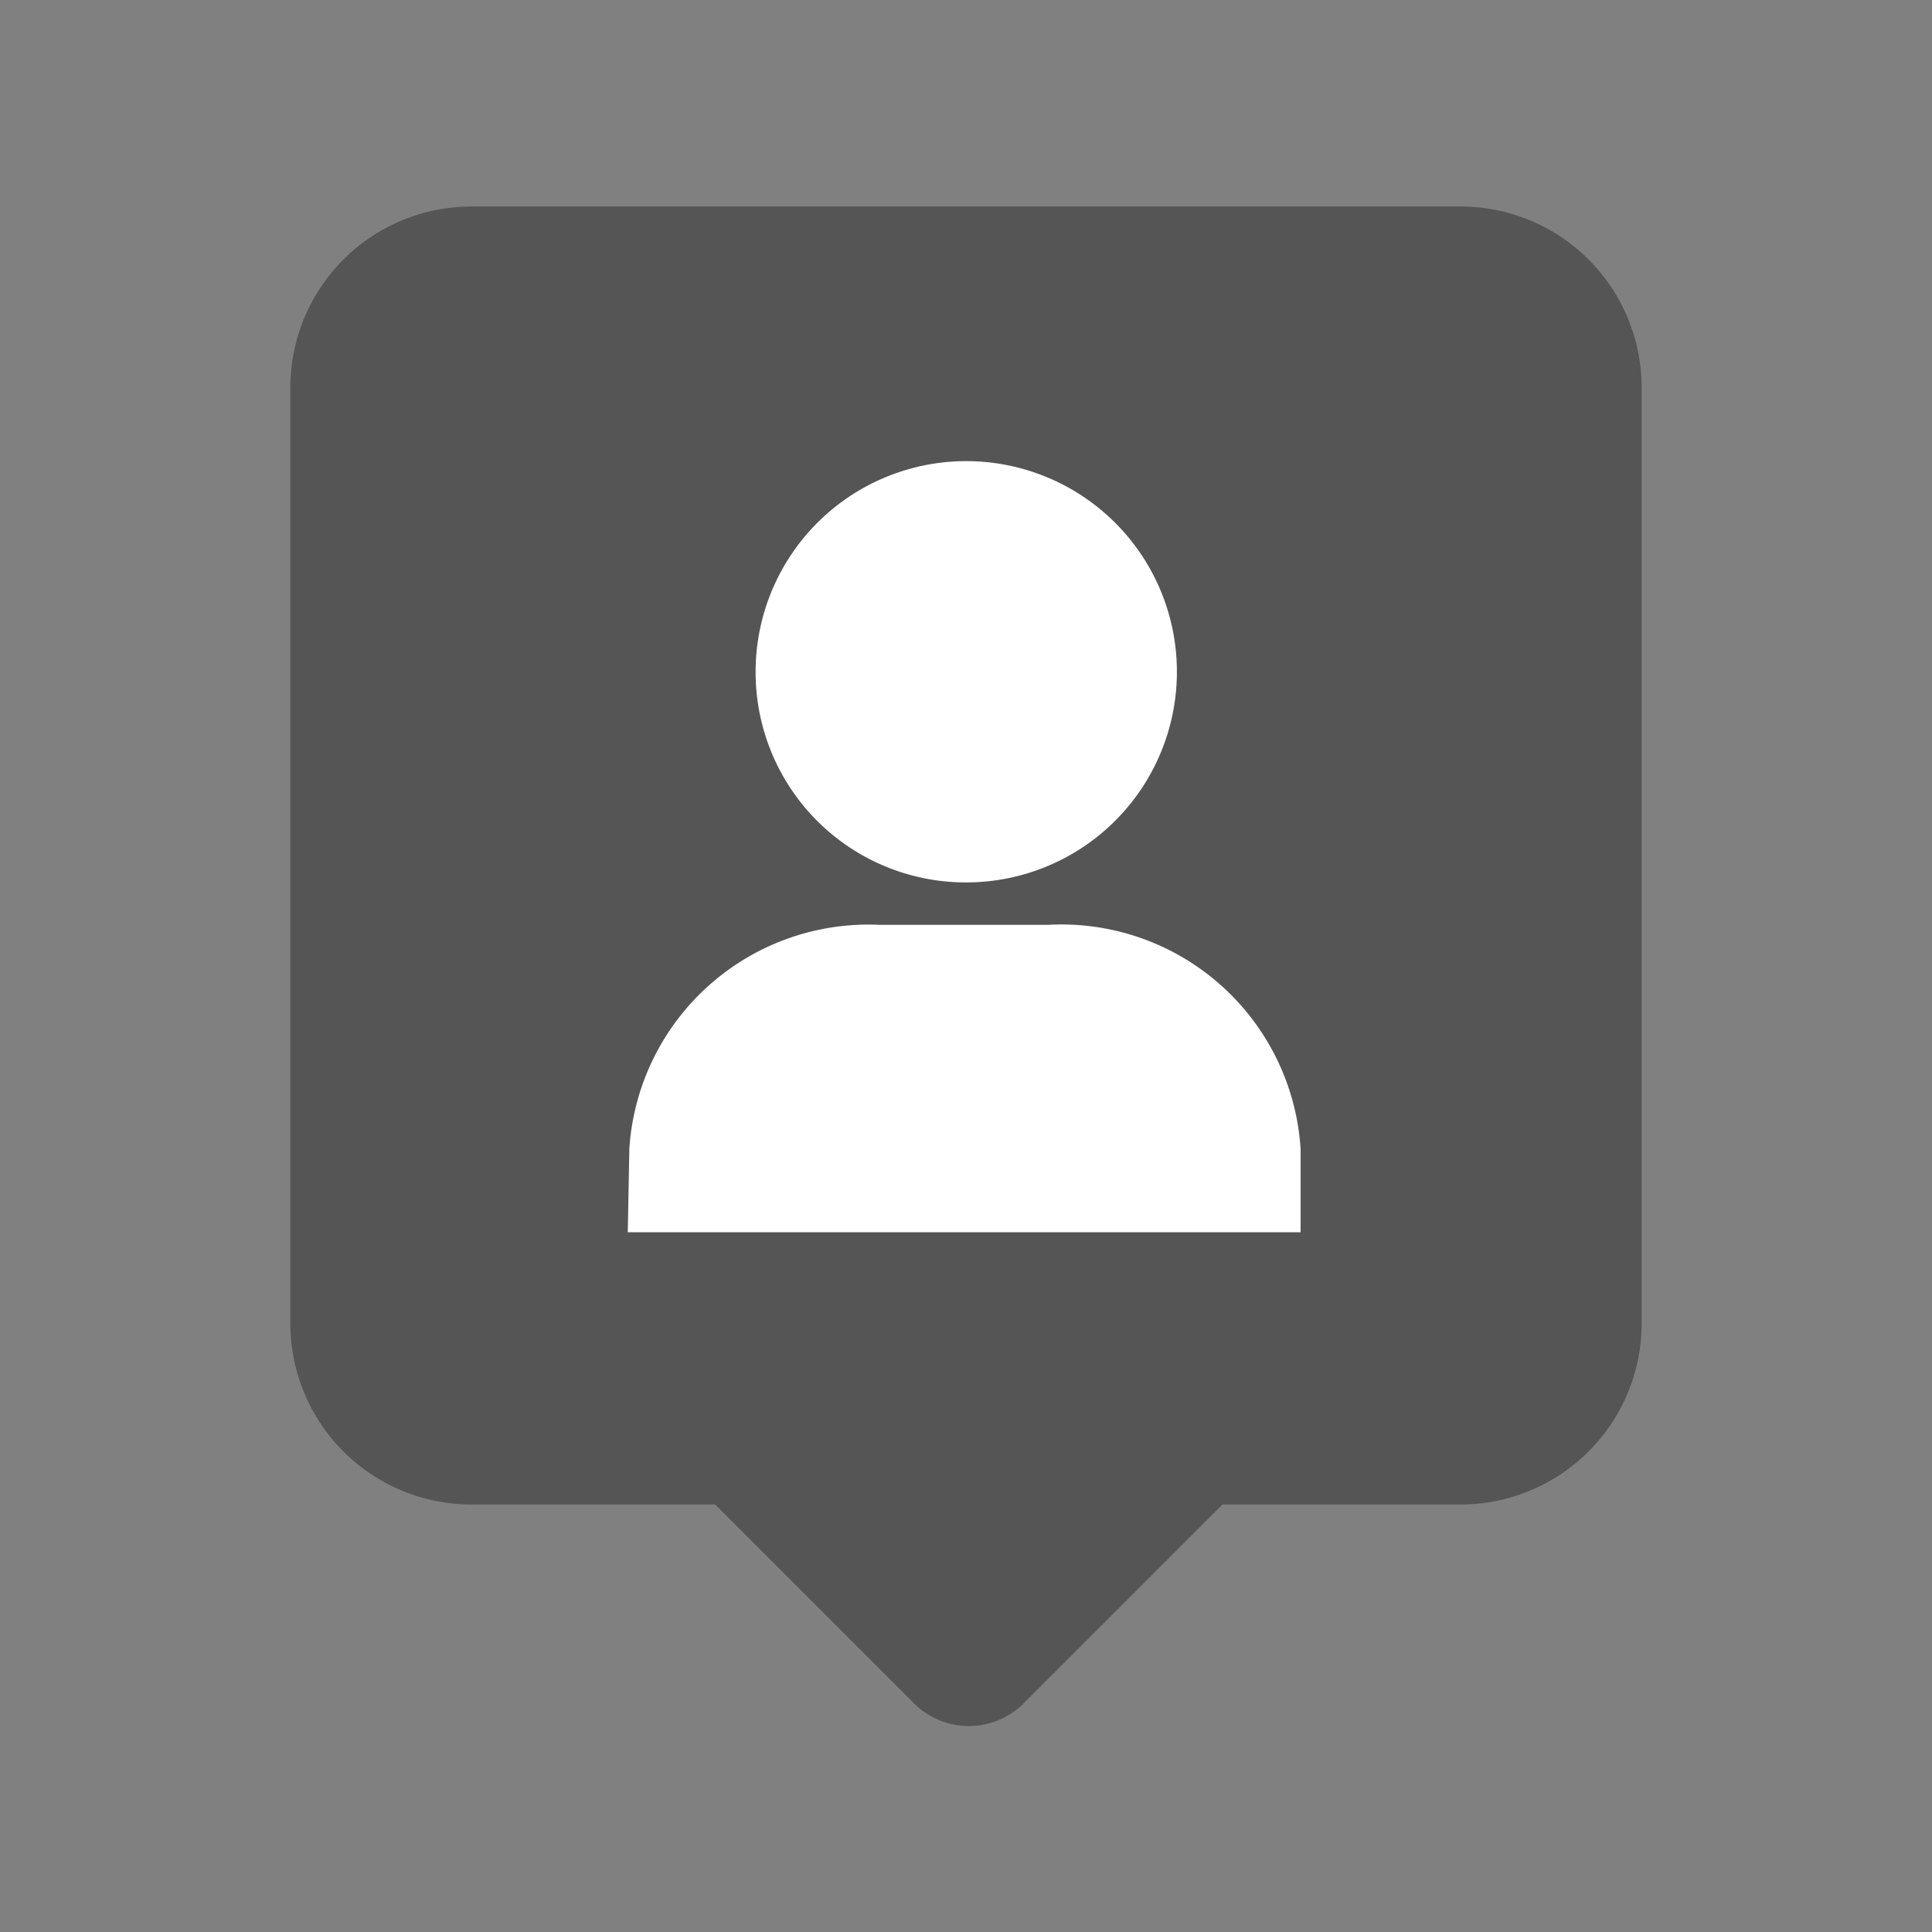
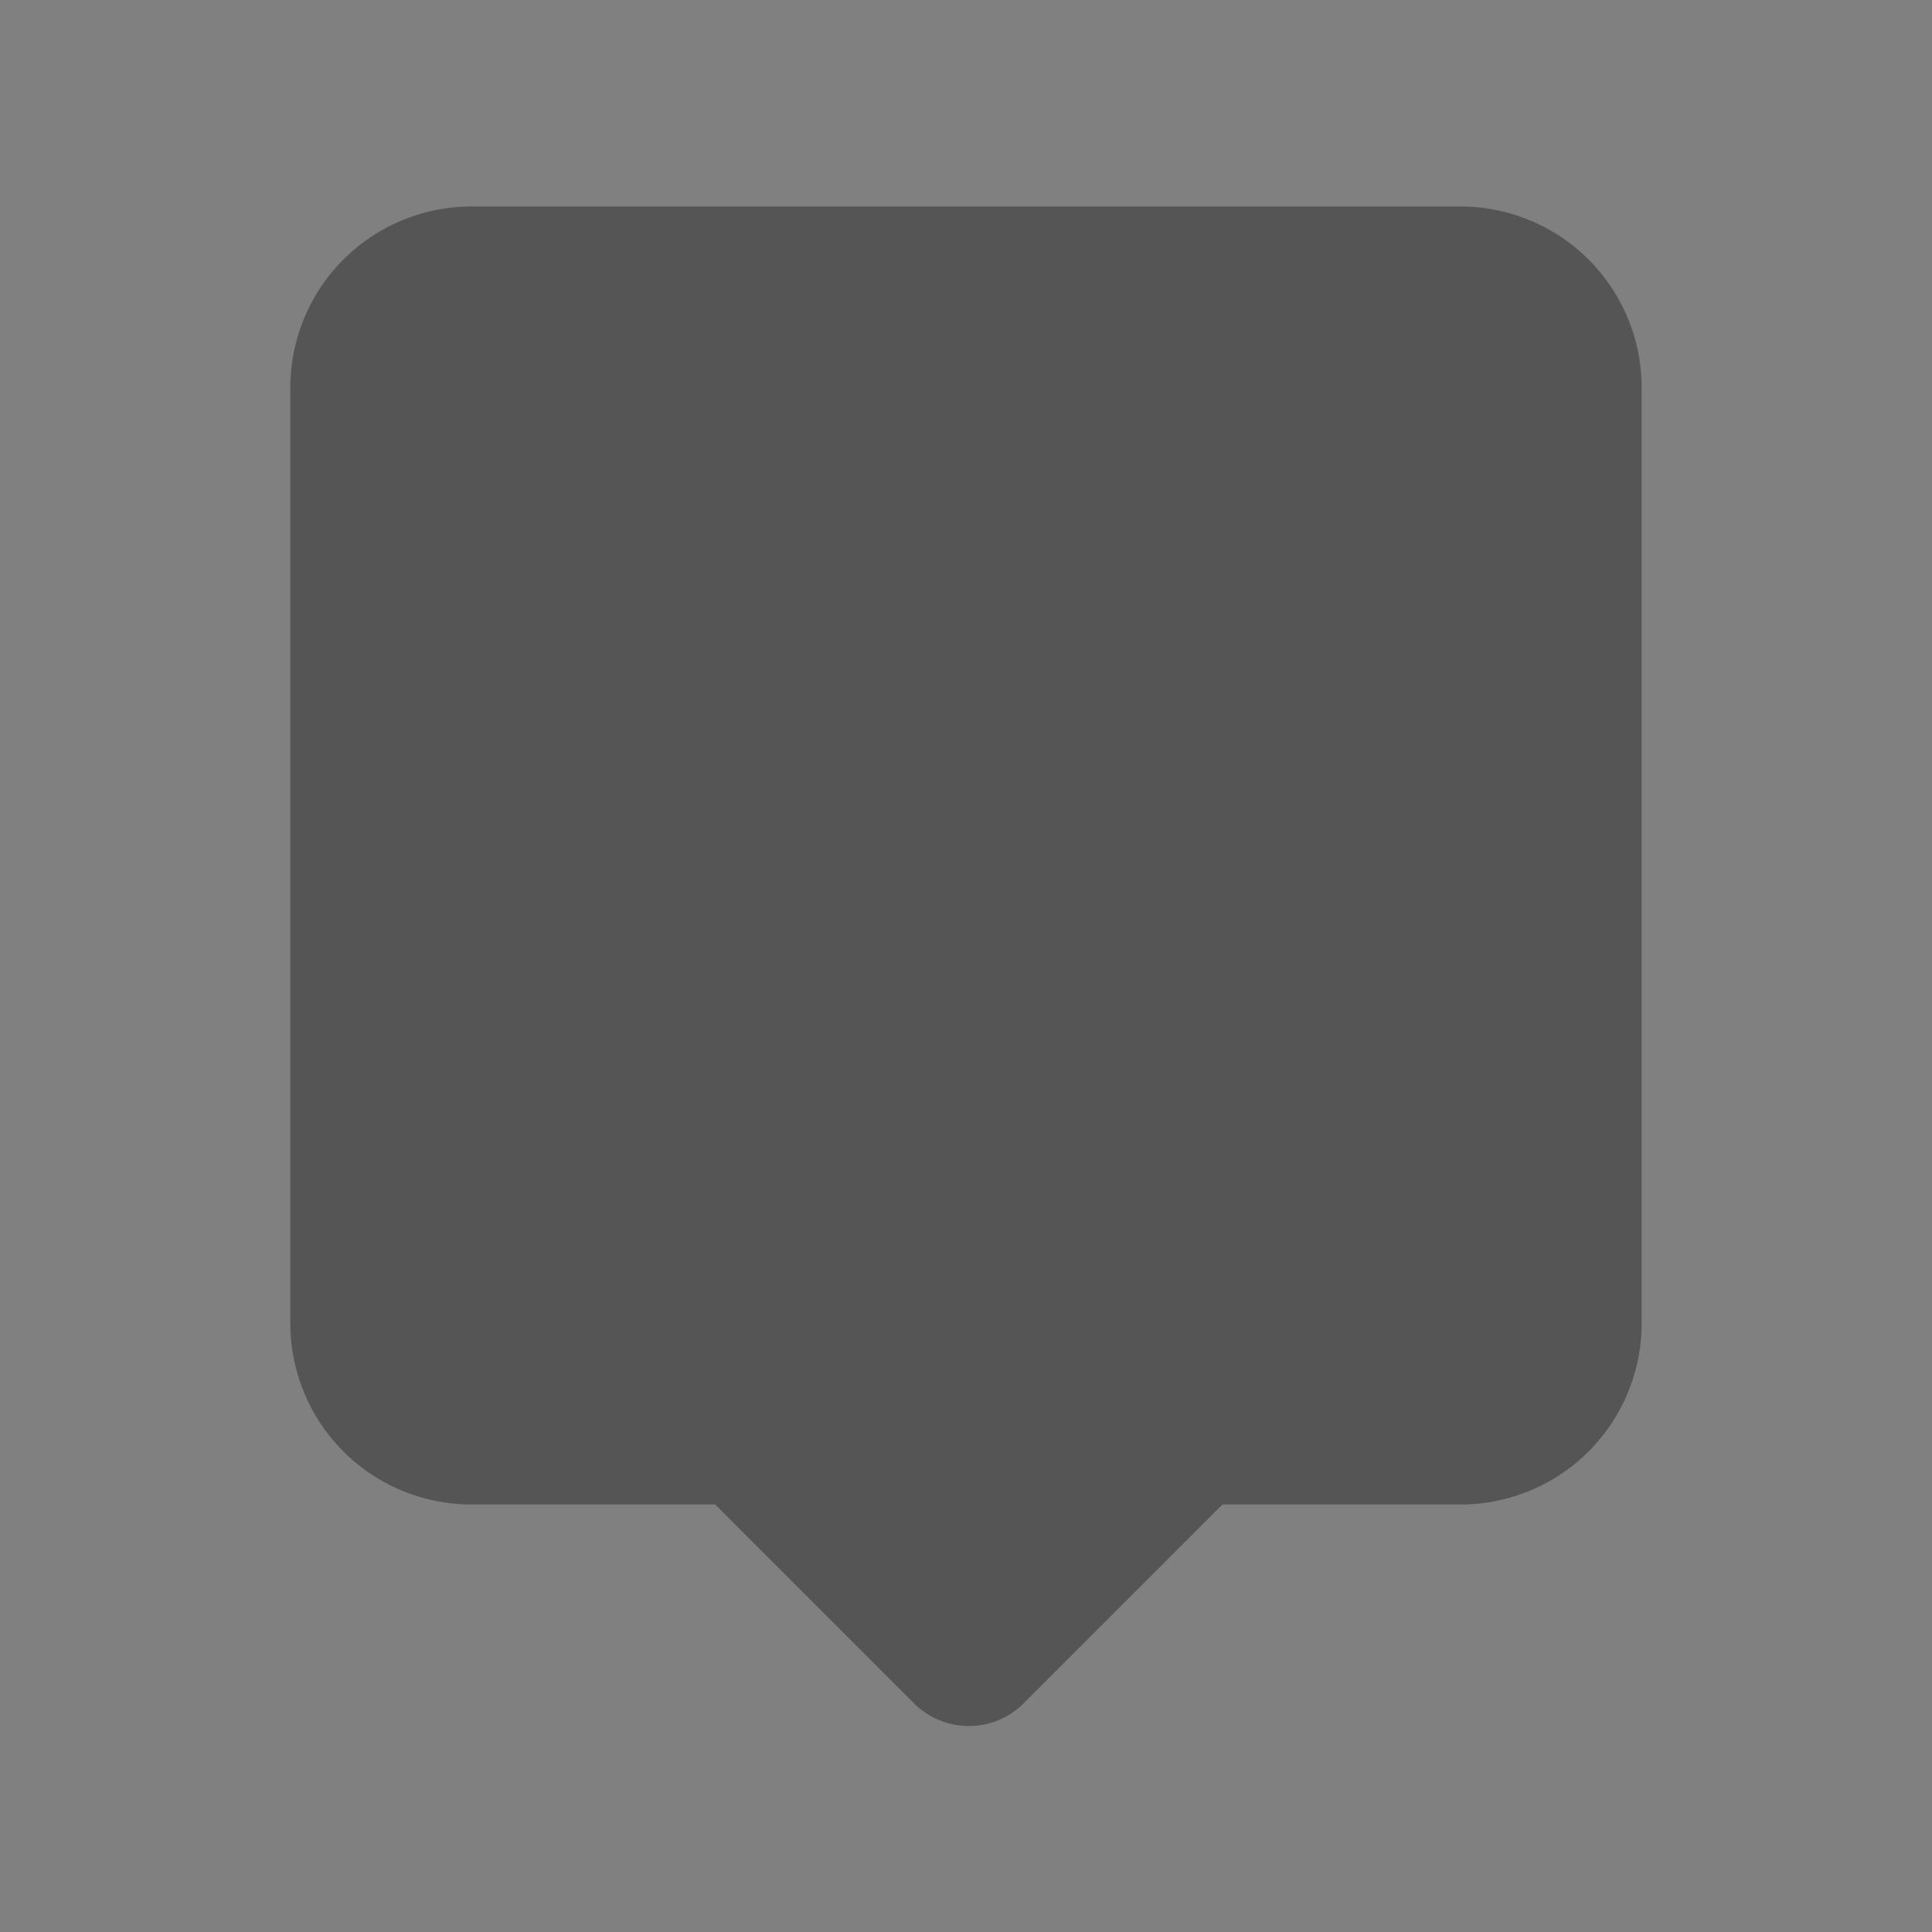
<svg xmlns="http://www.w3.org/2000/svg" viewBox="0 0 37.33 37.33">
  <rect x="0" y="0" width="37.33" height="37.33" fill="#808080" stroke="none" />
  <defs>
    <style>.cls-1{fill:#555;stroke:#555;stroke-linecap:round;stroke-linejoin:round;stroke-width:3px;}.cls-2{fill:#fff;}</style>
  </defs>
  <g id="Layer_3" data-name="Layer 3">
    <path class="cls-1" d="M30.22,7.49V25.57a2,2,0,0,1-2,2H23l-4.28,4.28-4.28-4.28H9.11a2,2,0,0,1-2-2V7.49a2,2,0,0,1,2-2H28.22A2,2,0,0,1,30.22,7.49Z" />
-     <path class="cls-2" d="M12.16,22.2A4.63,4.63,0,0,1,17,17.87h3.25a4.63,4.63,0,0,1,4.88,4.33v1.61h-13Zm6.51-5.15A4.07,4.07,0,1,0,14.6,13,4.06,4.06,0,0,0,18.67,17.05Z" />
  </g>
</svg>